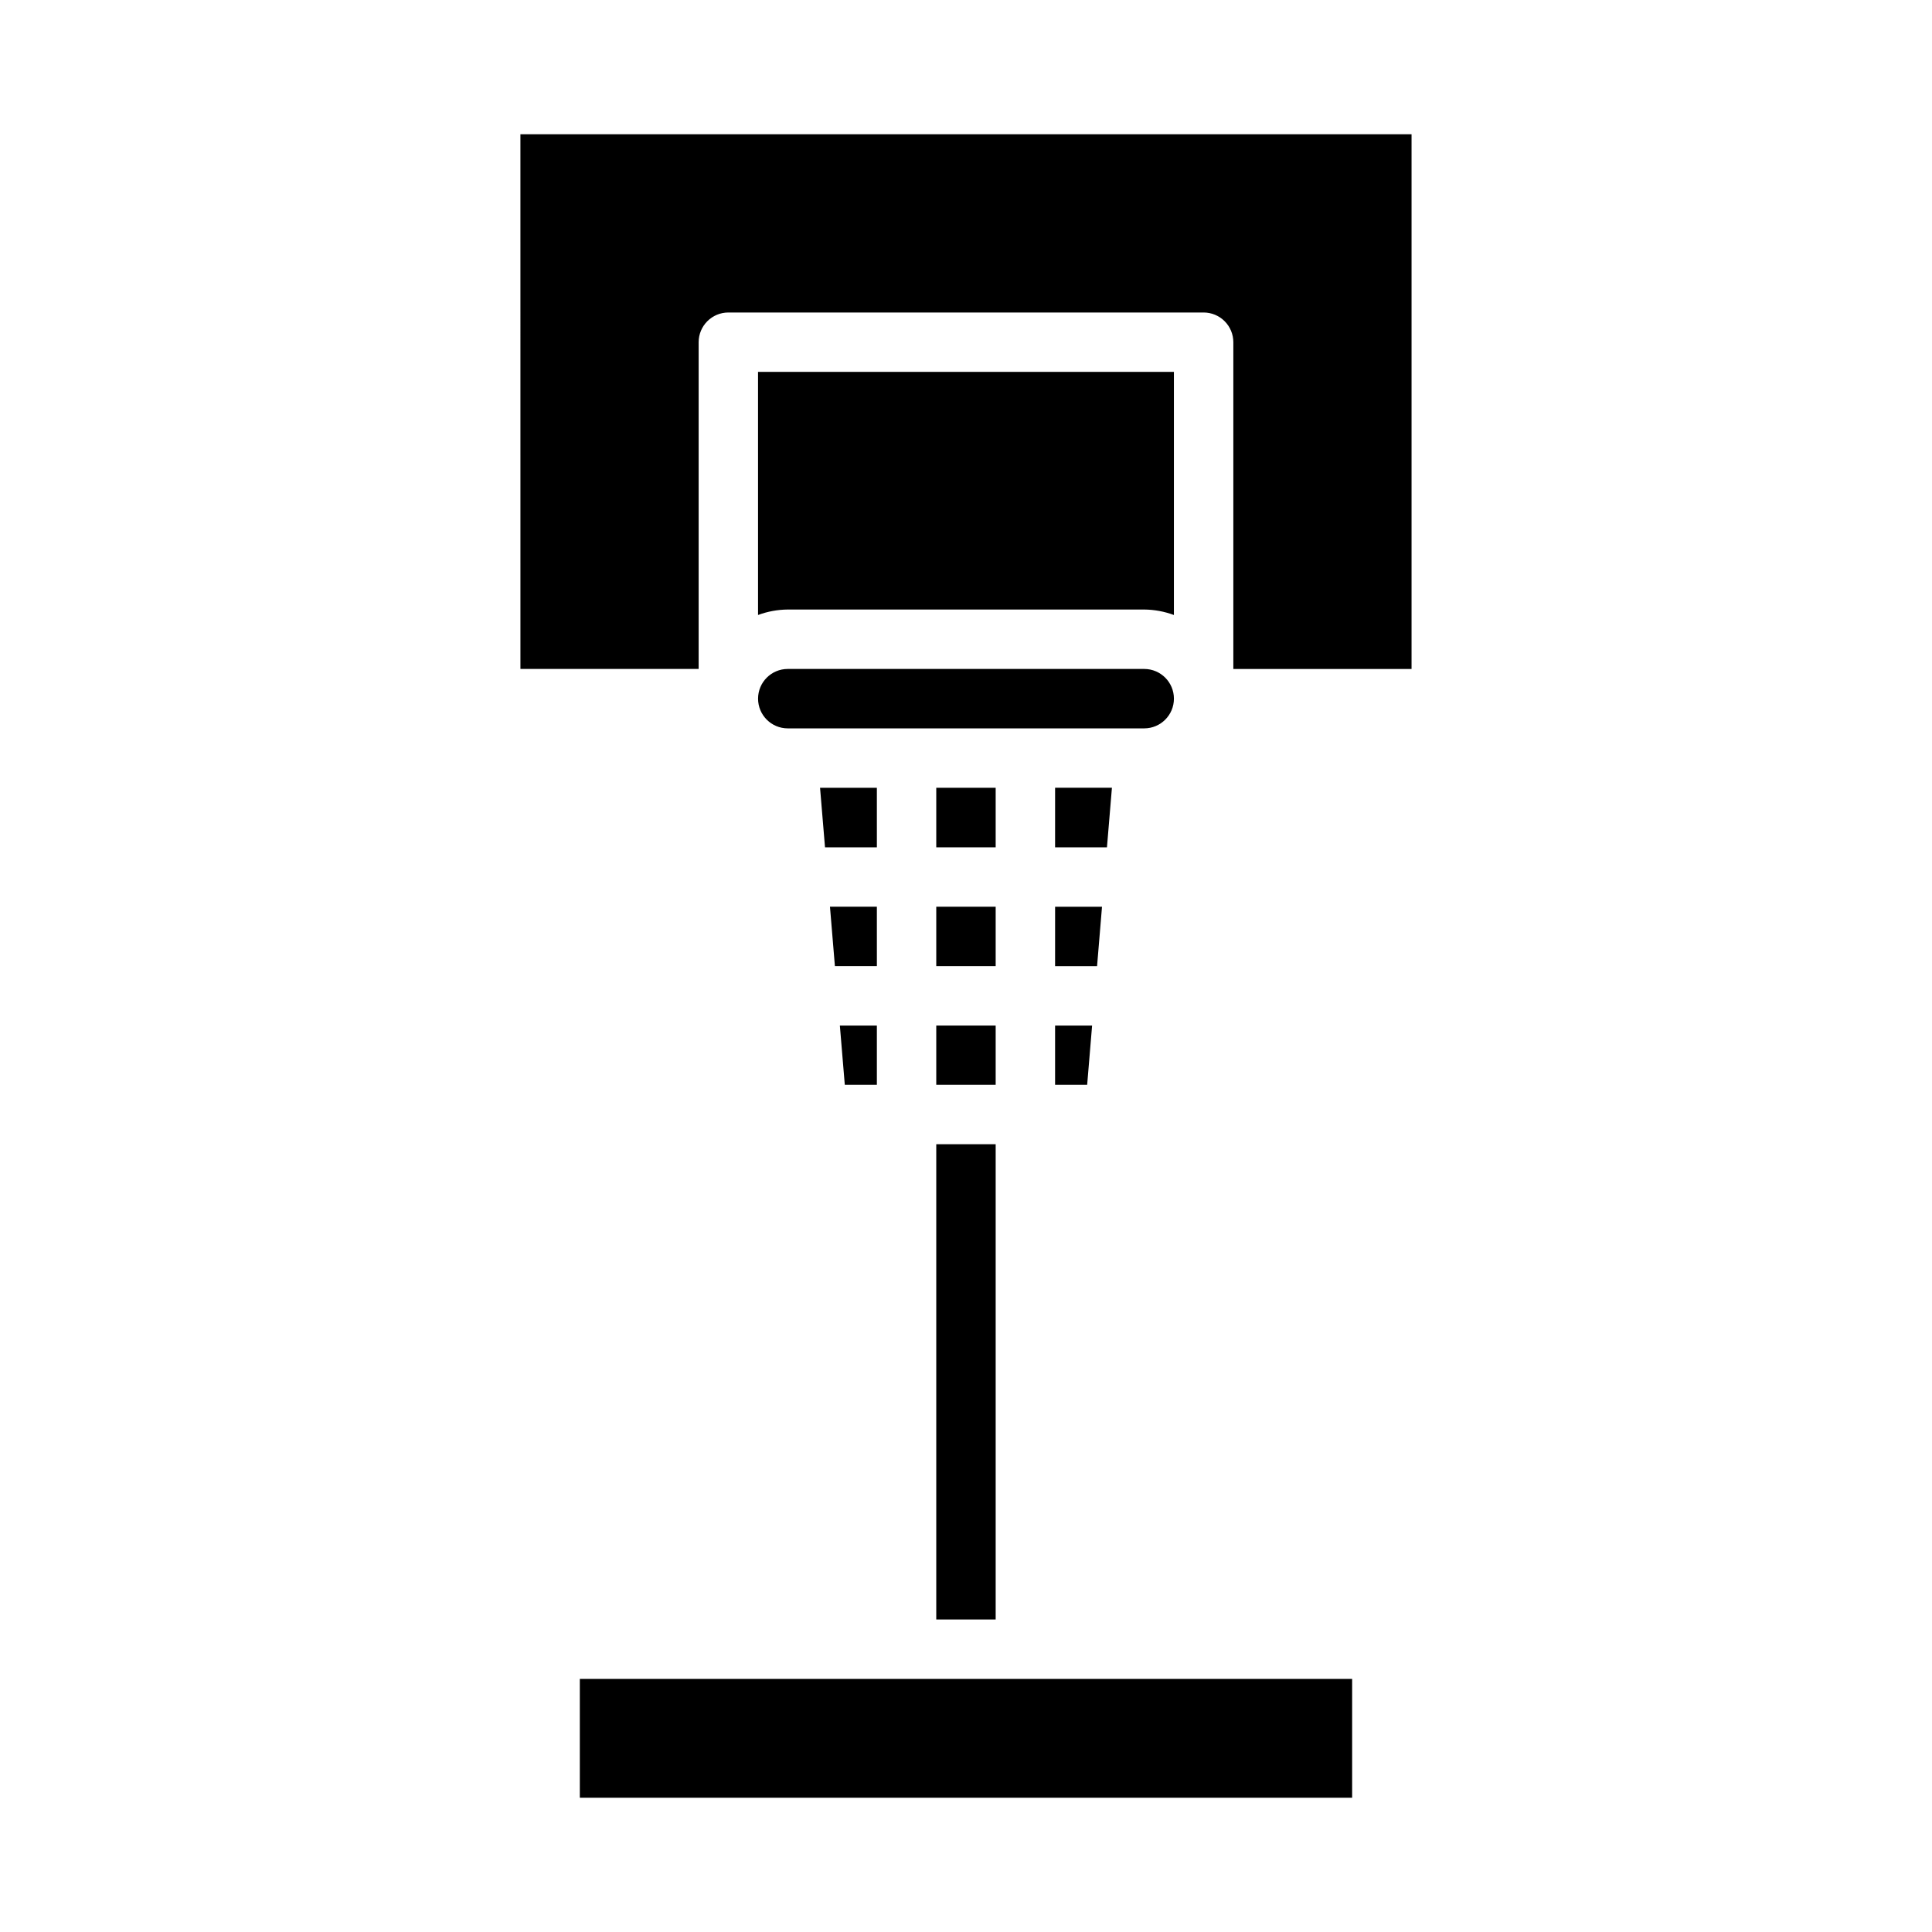
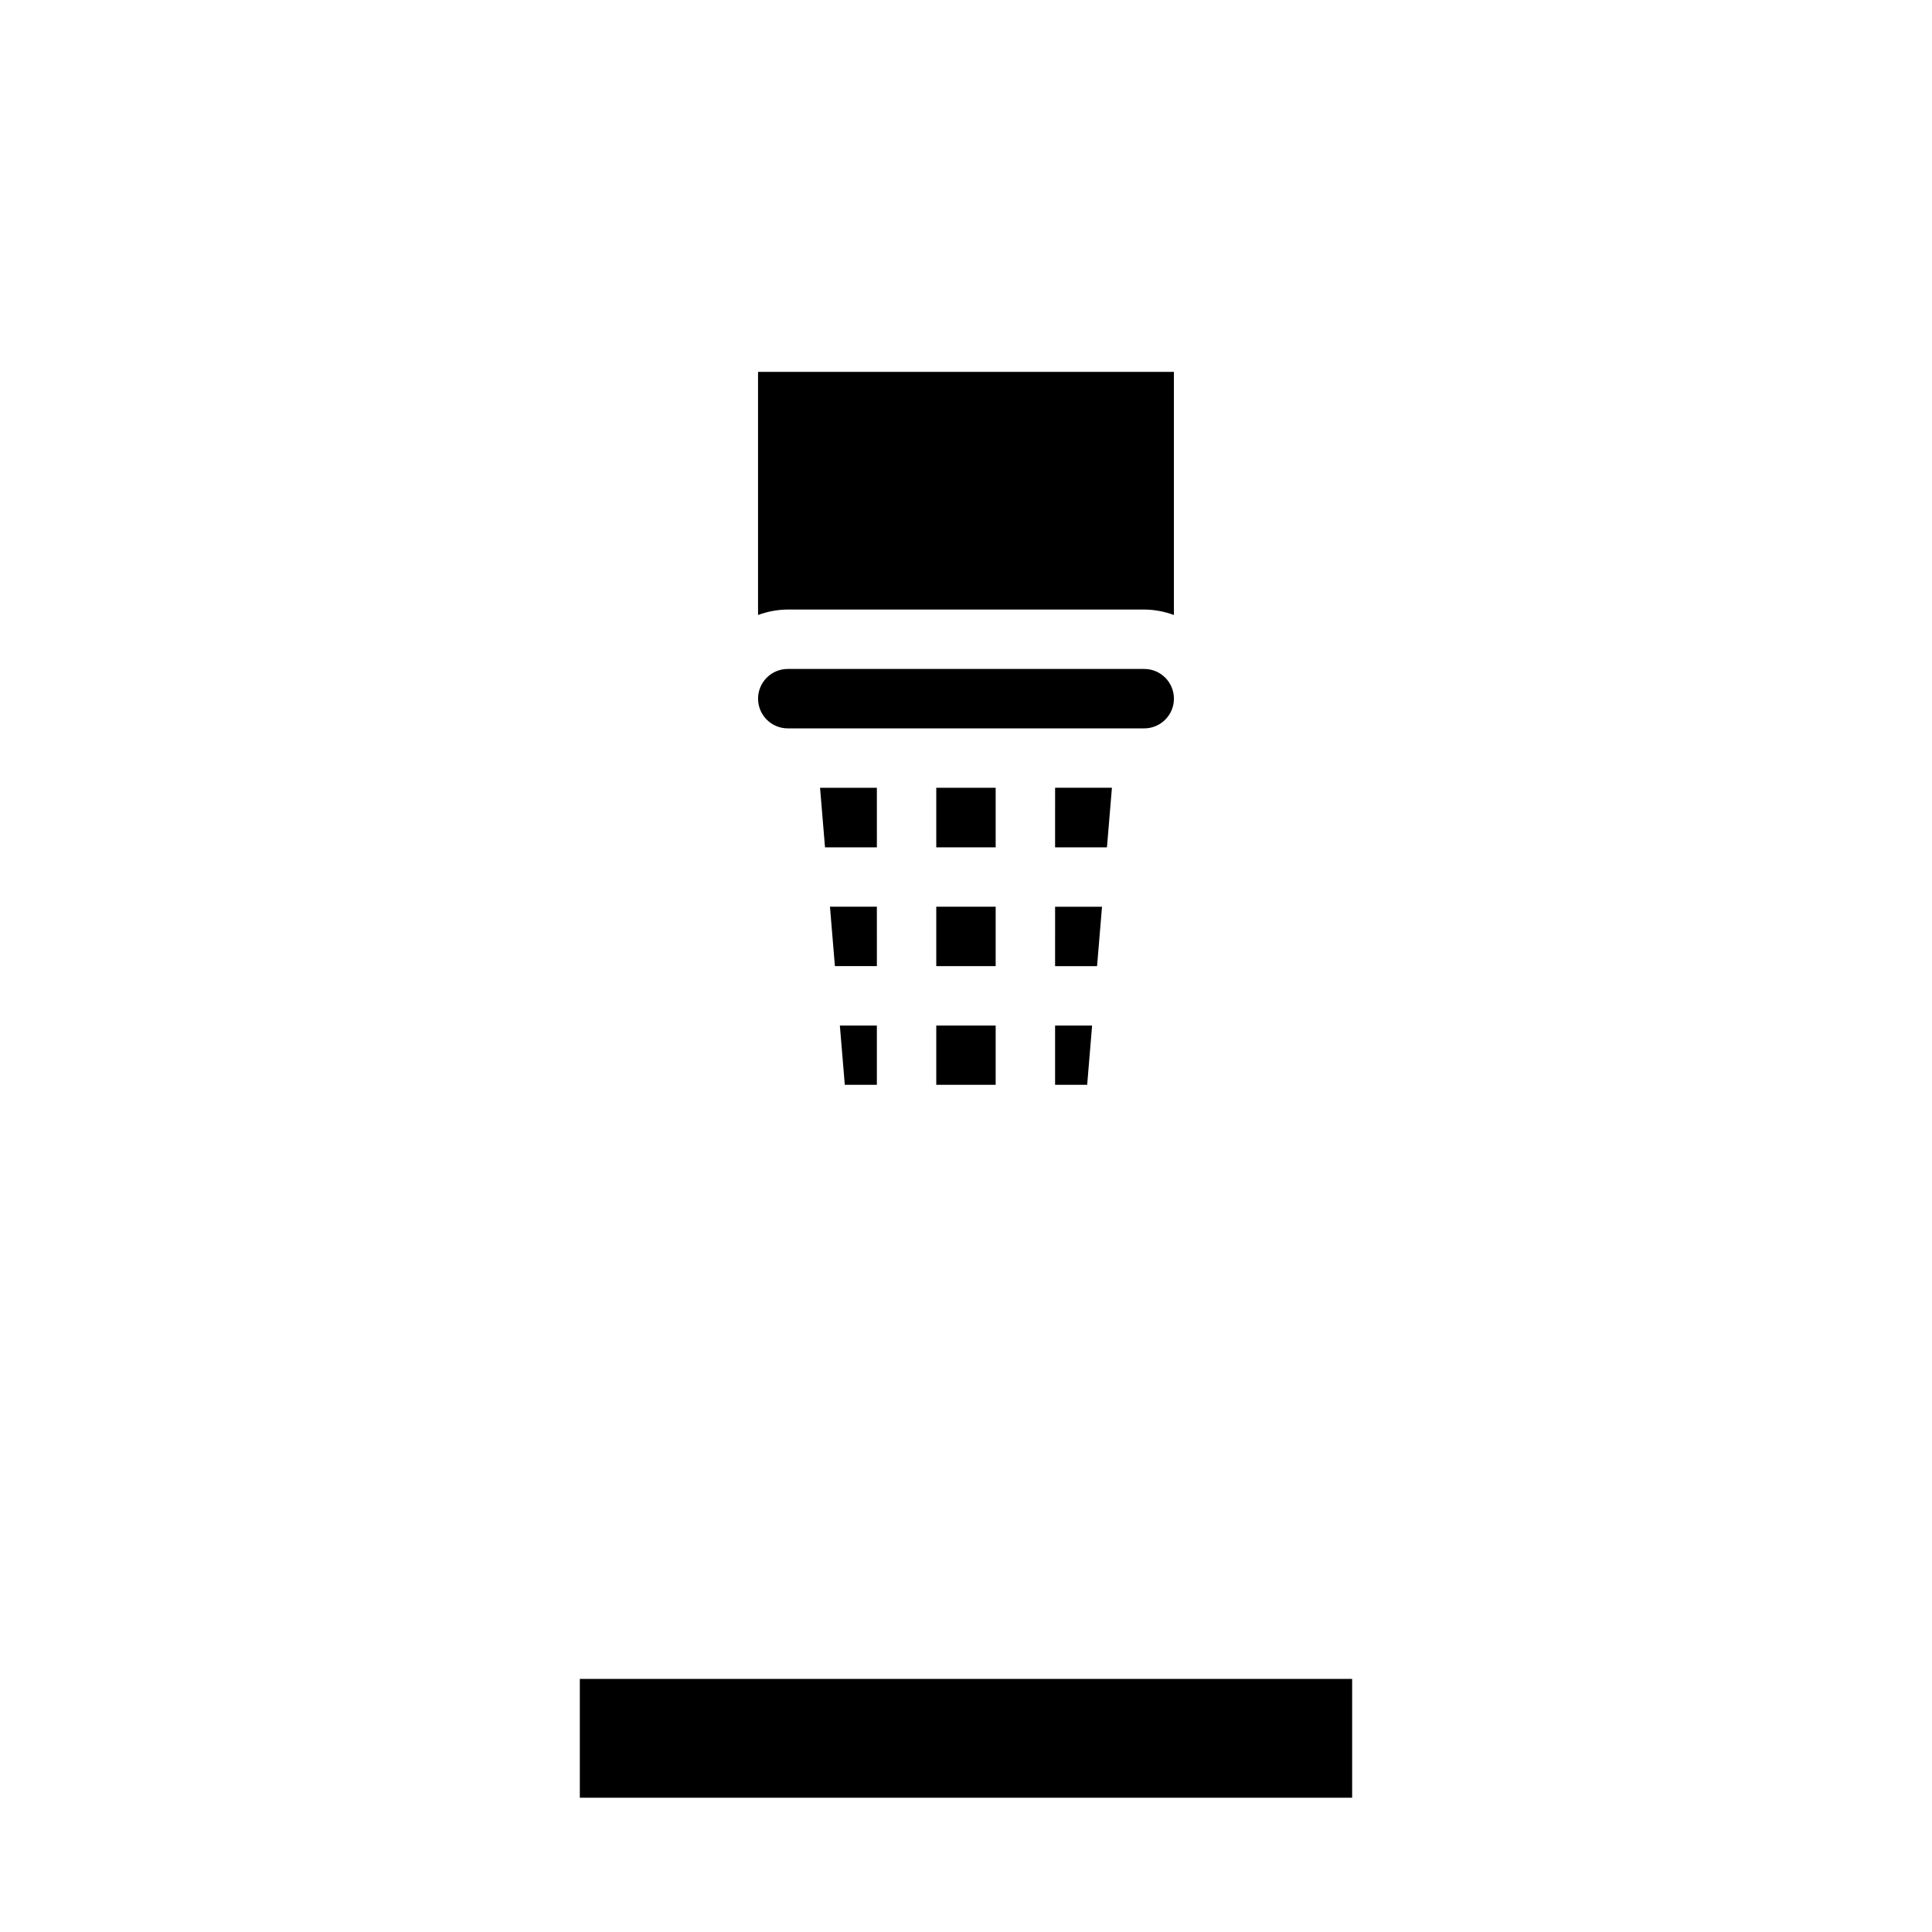
<svg xmlns="http://www.w3.org/2000/svg" fill="#000000" width="800px" height="800px" version="1.1" viewBox="144 144 512 512">
  <g>
    <path d="m392.12 384.29h15.742v15.742h-15.742z" />
    <path d="m297.66 588.93h204.67v31.488h-204.67z" />
    <path d="m392.12 352.77h15.742v15.785h-15.742z" />
    <path d="m392.12 415.78h15.742v15.703h-15.742z" />
    <path d="m376.38 384.29h-12.43l1.309 15.742h11.125z" />
    <path d="m376.38 352.77h-15.059l1.316 15.785h13.746z" />
-     <path d="m392.12 447.23h15.742v125.95h-15.742z" />
    <path d="m376.38 415.78h-9.809l1.309 15.703h8.5z" />
    <path d="m344.89 306.98c2.519-0.934 5.184-1.426 7.871-1.449h94.465c2.688 0.023 5.352 0.516 7.871 1.449v-64.426h-110.21z" />
    <path d="m447.23 321.28h-94.465c-4.348 0-7.871 3.523-7.871 7.871 0 4.348 3.523 7.875 7.871 7.875h94.465c4.348 0 7.871-3.527 7.871-7.875 0-4.348-3.523-7.871-7.871-7.871z" />
    <path d="m423.61 431.49h8.5l1.309-15.703h-9.809z" />
-     <path d="m281.92 321.28h47.23v-86.594 0.004c0-4.348 3.527-7.875 7.875-7.875h125.95c2.086 0 4.09 0.832 5.566 2.309 1.473 1.477 2.305 3.477 2.305 5.566v86.594h47.23v-141.7h-236.16z" />
    <path d="m423.61 400.04h11.125l1.309-15.742h-12.43z" />
    <path d="m423.61 368.55h13.746l1.316-15.785h-15.059z" />
  </g>
</svg>